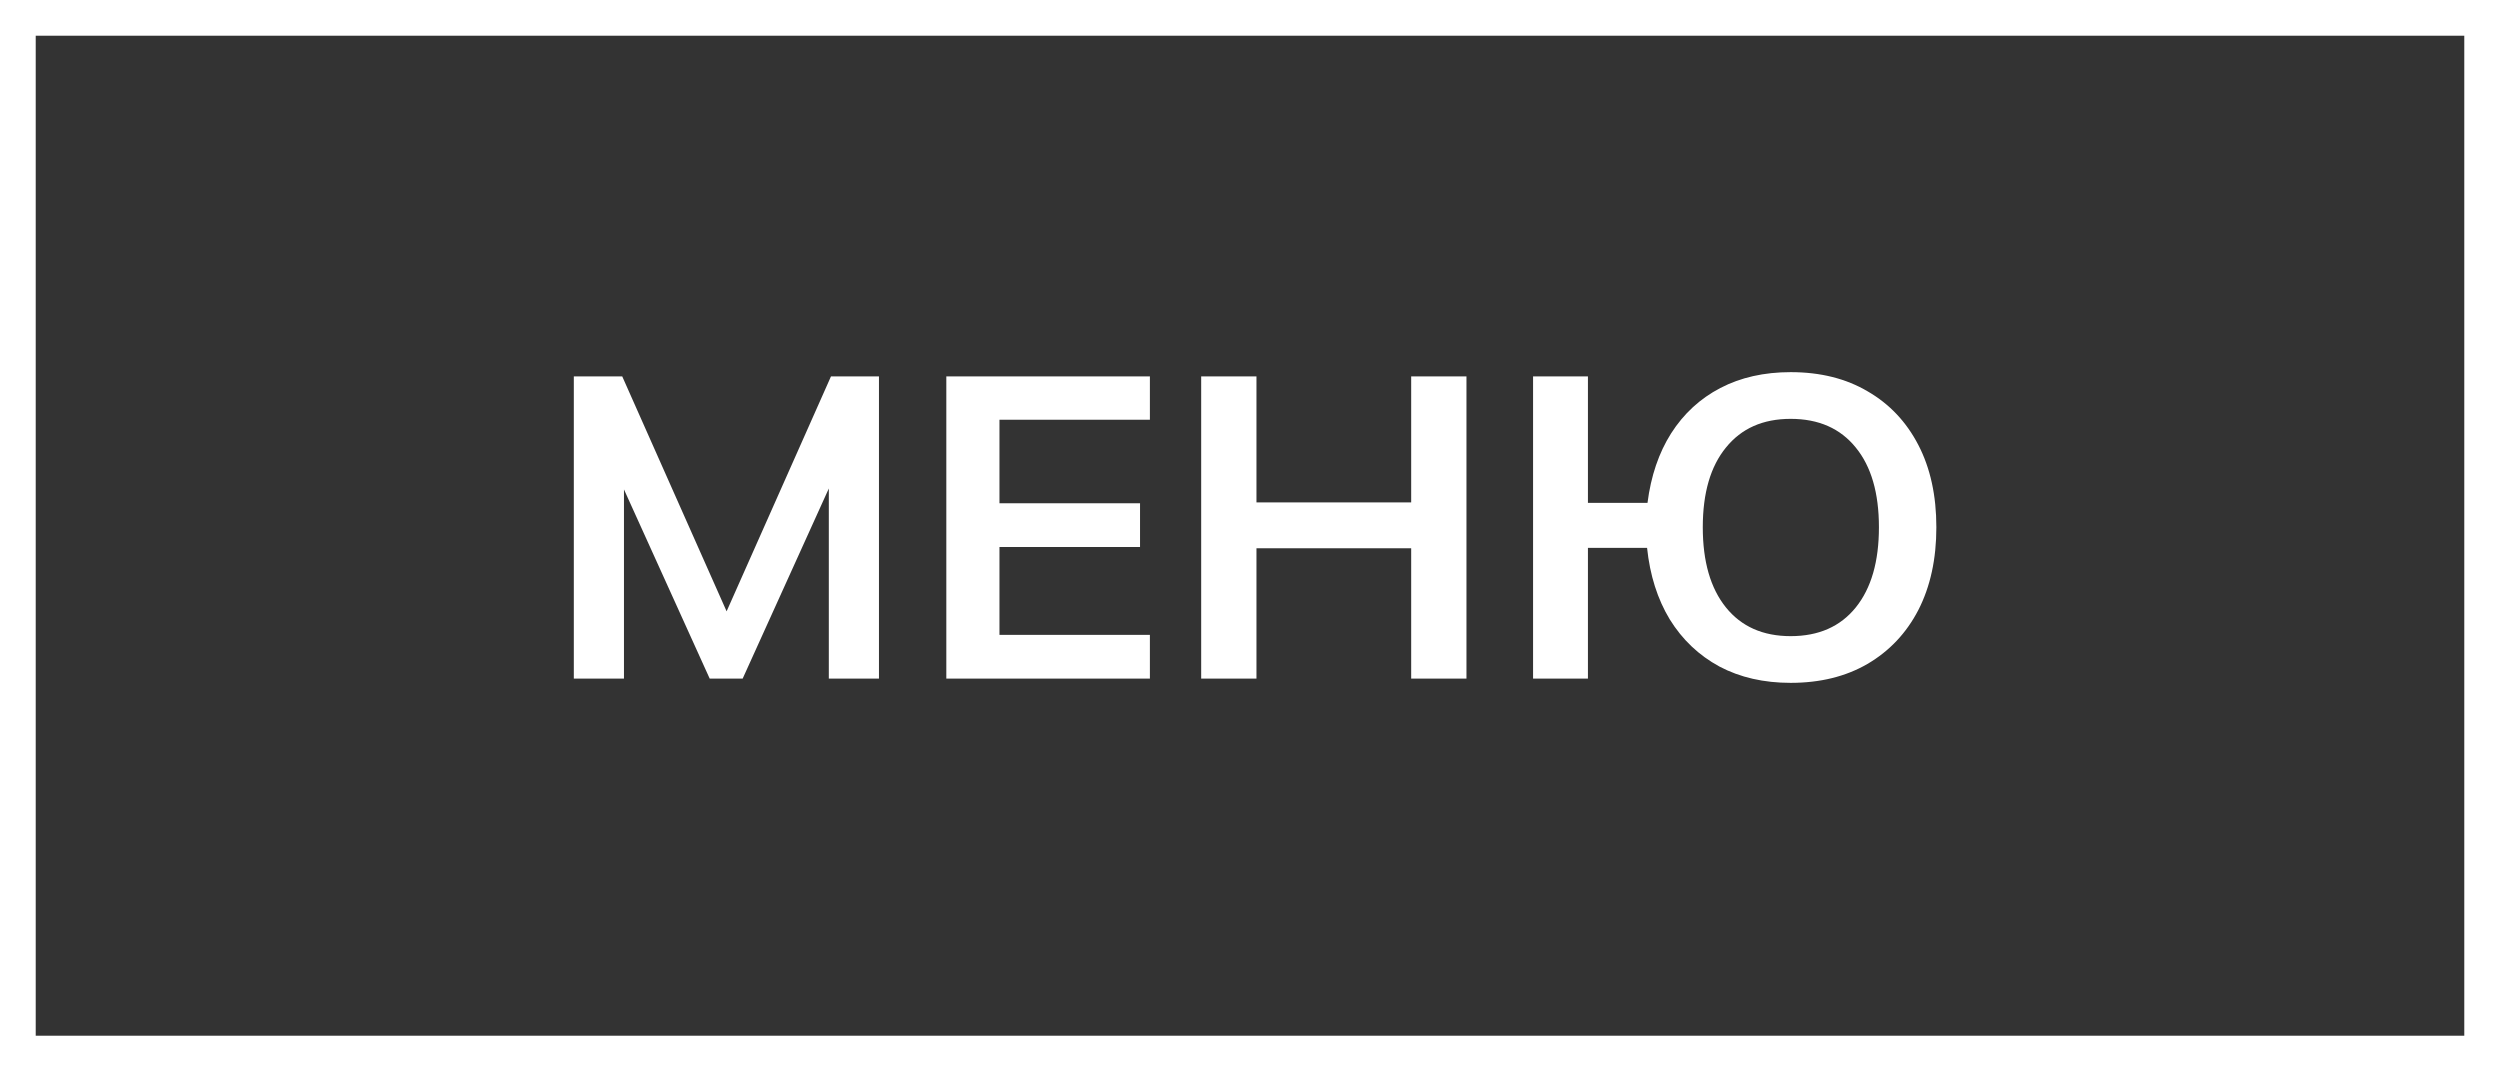
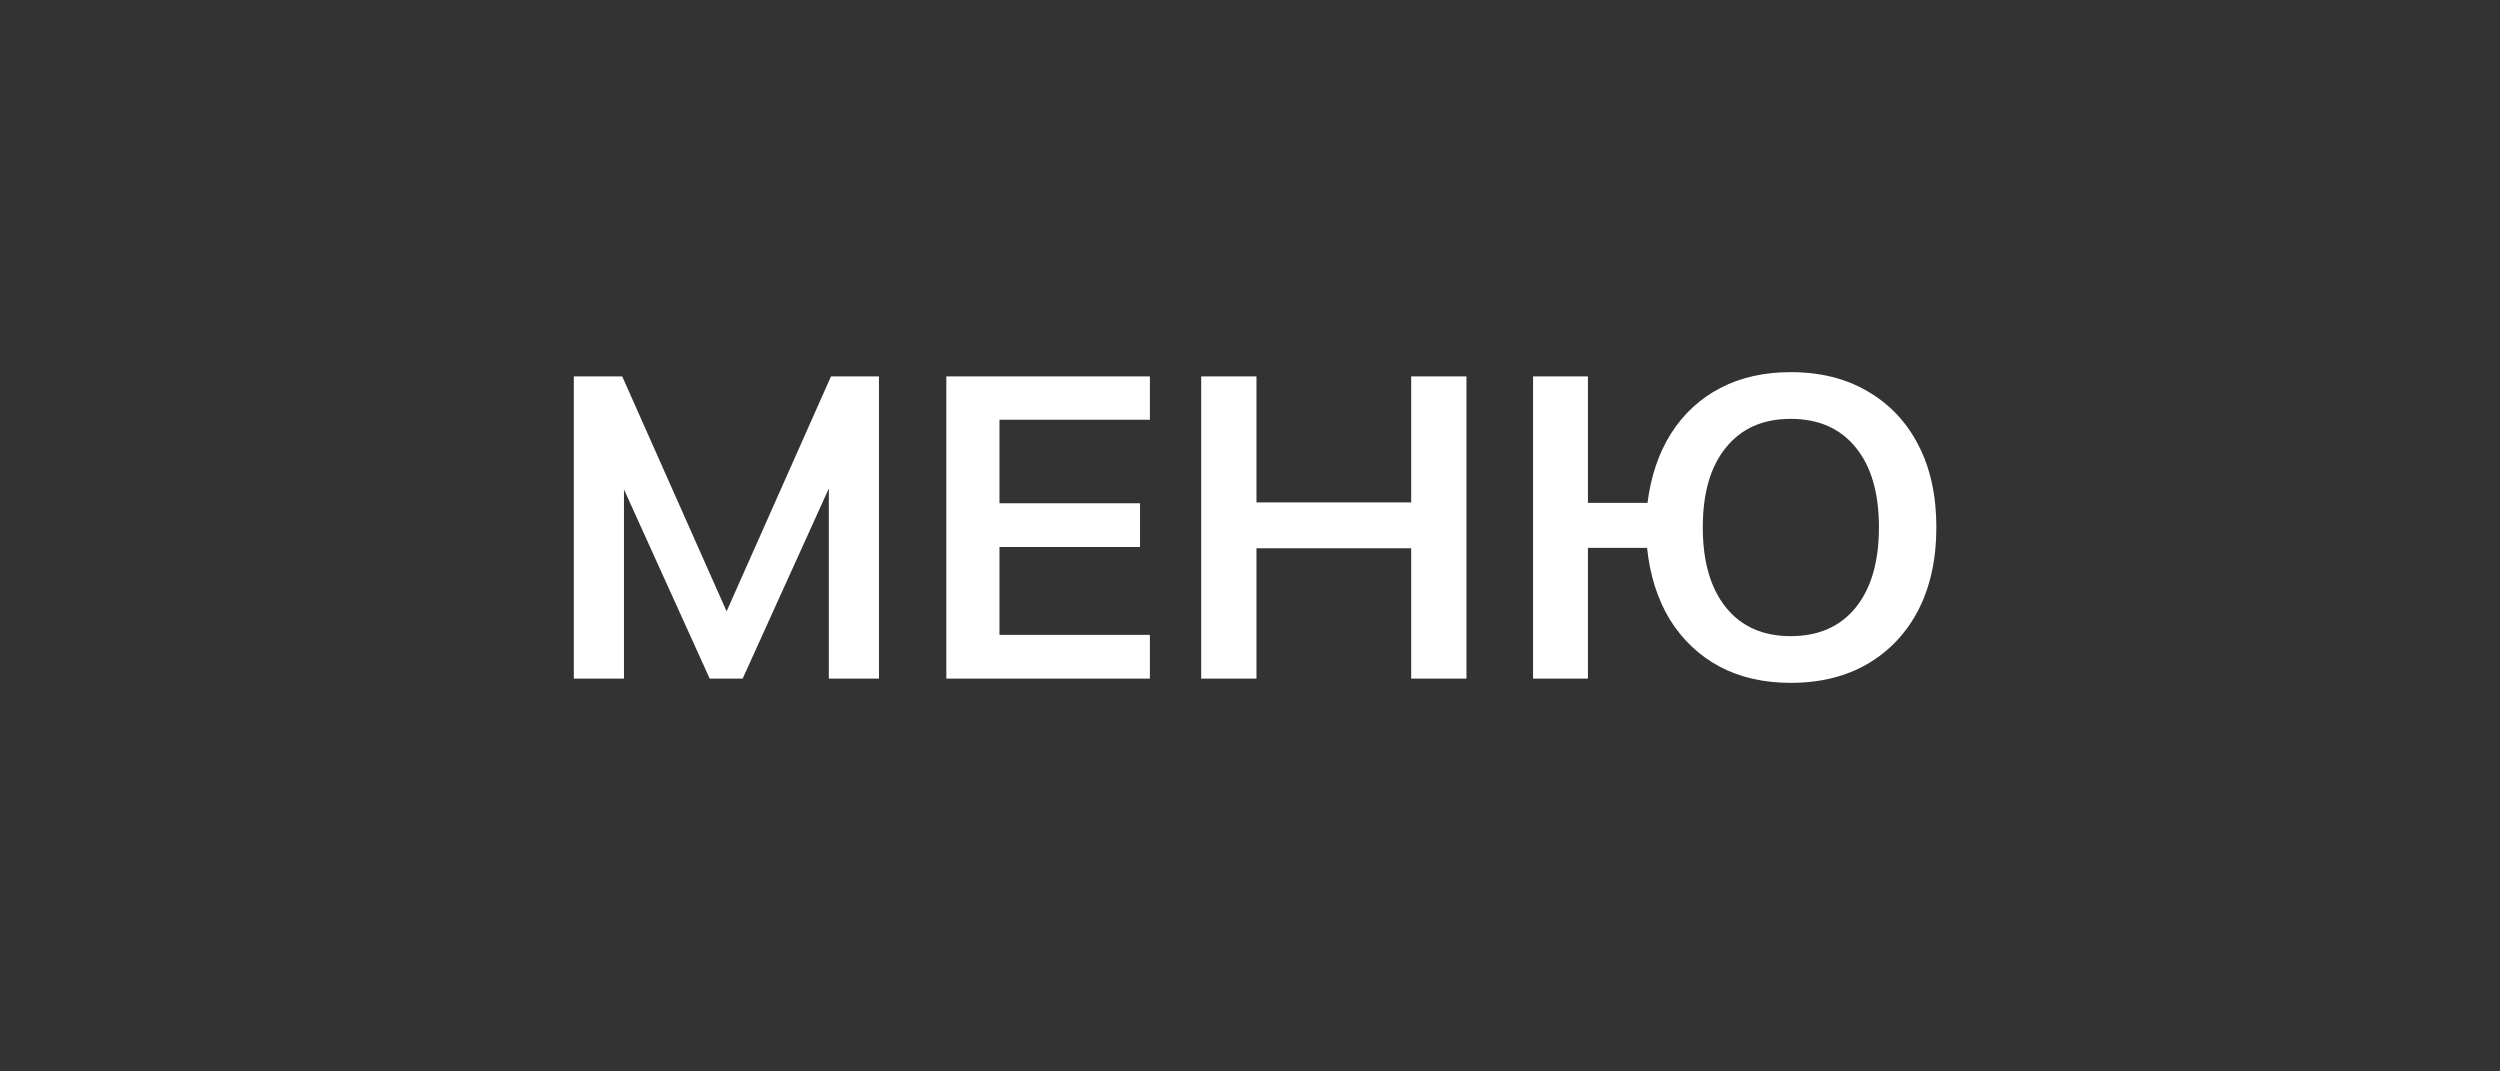
<svg xmlns="http://www.w3.org/2000/svg" width="70" height="30" viewBox="0 0 70 30" fill="none">
  <rect x="0" y="0" width="70" height="30" fill="#333333" stroke="none" />
-   <rect x="0.5" y="0.5" width="69" height="29" stroke="white" />
  <path d="M16.067 19V10.54H17.423L20.531 17.536H20.159L23.267 10.54H24.611V19H23.207V12.724H23.639L20.795 19H19.871L17.027 12.724H17.471V19H16.067ZM26.497 19V10.54H32.197V11.752H27.985V14.092H31.921V15.316H27.985V17.776H32.197V19H26.497ZM33.633 19V10.54H35.181V14.068H39.513V10.54H41.061V19H39.513V15.352H35.181V19H33.633ZM50.138 19.12C49.386 19.12 48.722 18.968 48.146 18.664C47.57 18.352 47.106 17.912 46.754 17.344C46.41 16.776 46.198 16.108 46.118 15.34H44.462V19H42.926V10.54H44.462V14.08H46.13C46.226 13.328 46.446 12.68 46.79 12.136C47.142 11.584 47.602 11.16 48.17 10.864C48.738 10.568 49.394 10.42 50.138 10.42C50.97 10.42 51.69 10.6 52.298 10.96C52.906 11.312 53.378 11.812 53.714 12.46C54.05 13.108 54.218 13.876 54.218 14.764C54.218 15.652 54.05 16.424 53.714 17.08C53.378 17.728 52.902 18.232 52.286 18.592C51.678 18.944 50.962 19.12 50.138 19.12ZM50.138 17.812C50.922 17.812 51.53 17.544 51.962 17.008C52.394 16.472 52.61 15.724 52.61 14.764C52.61 13.804 52.394 13.06 51.962 12.532C51.53 11.996 50.922 11.728 50.138 11.728C49.362 11.728 48.758 11.996 48.326 12.532C47.894 13.06 47.678 13.804 47.678 14.764C47.678 15.724 47.894 16.472 48.326 17.008C48.758 17.544 49.362 17.812 50.138 17.812Z" fill="white" />
</svg>